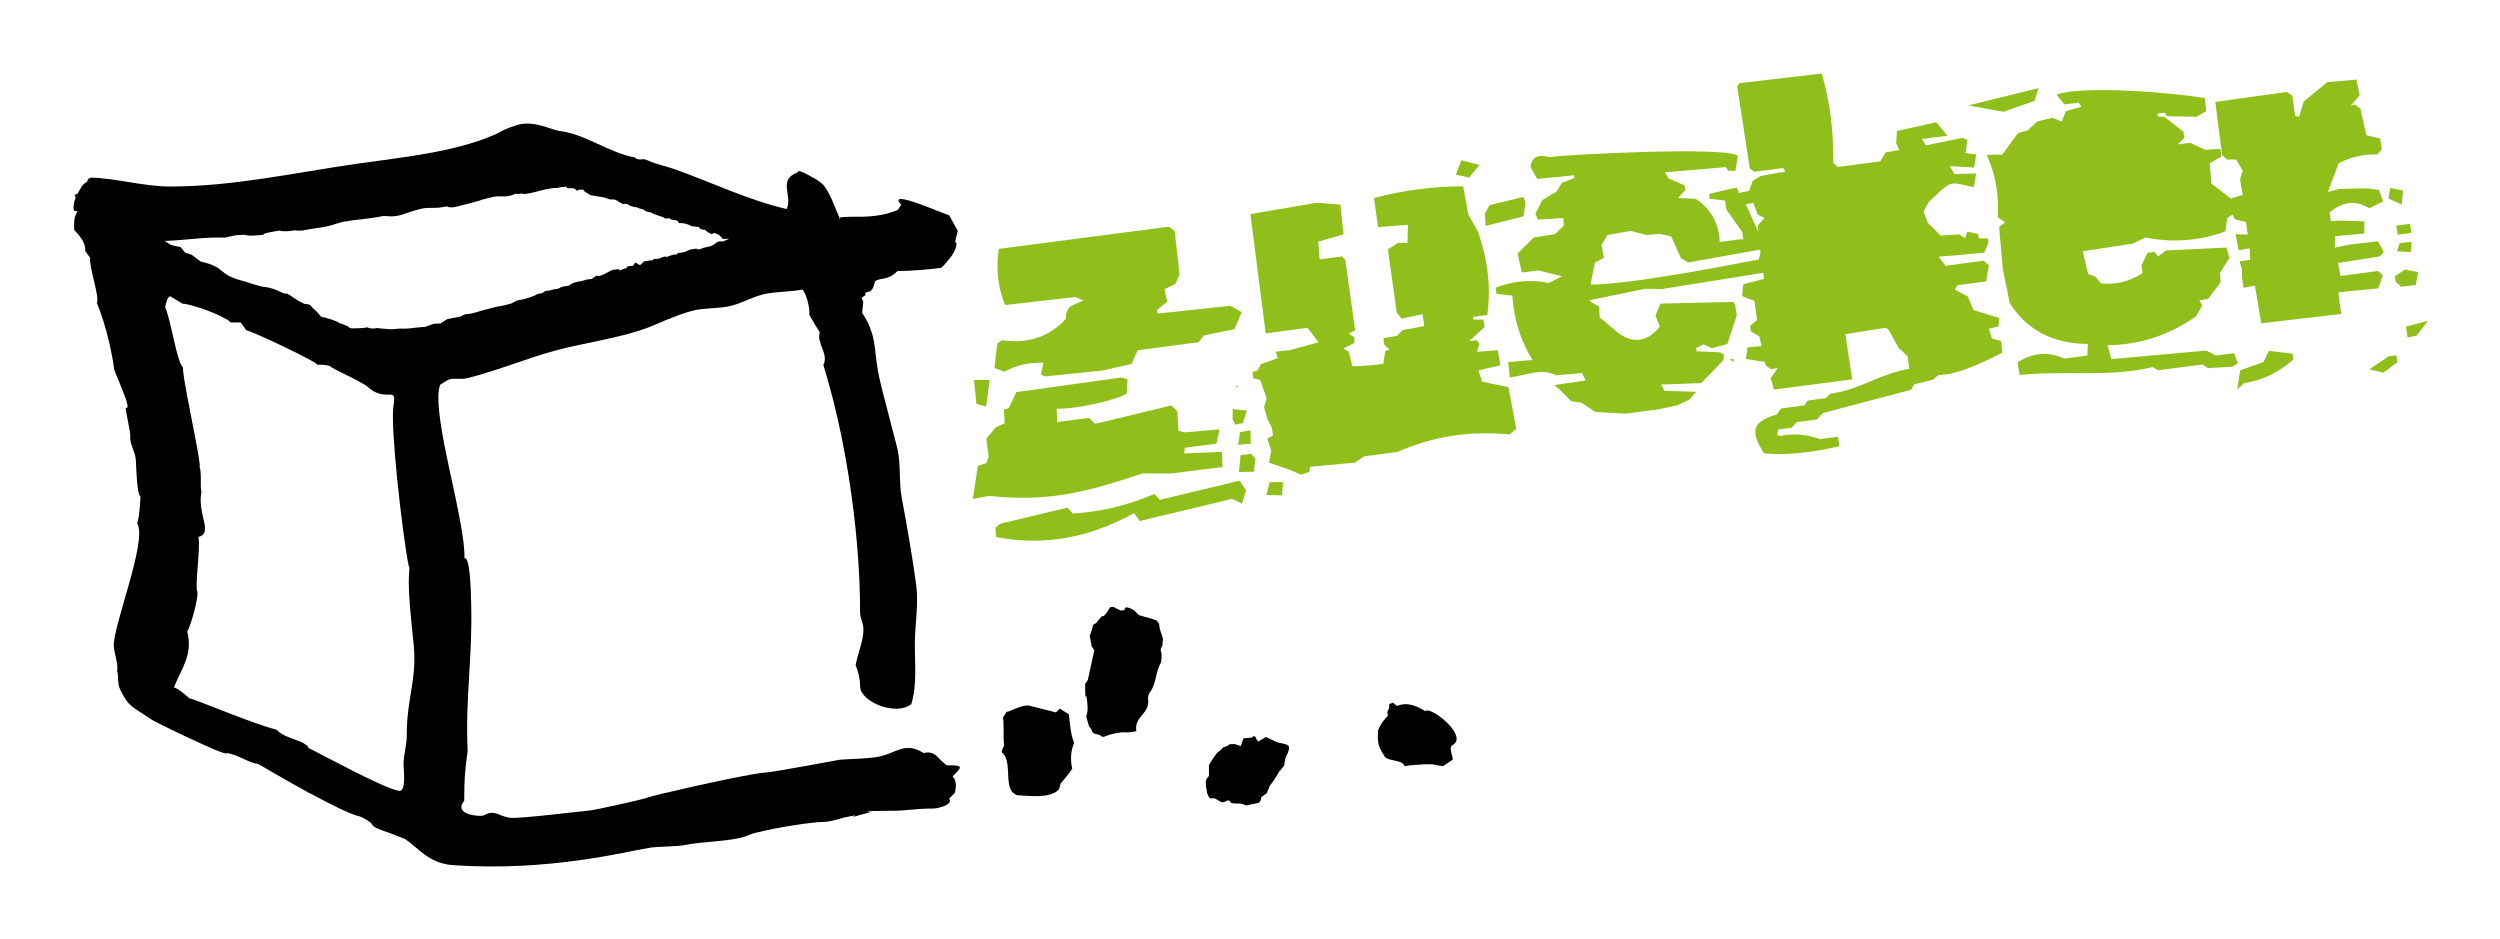
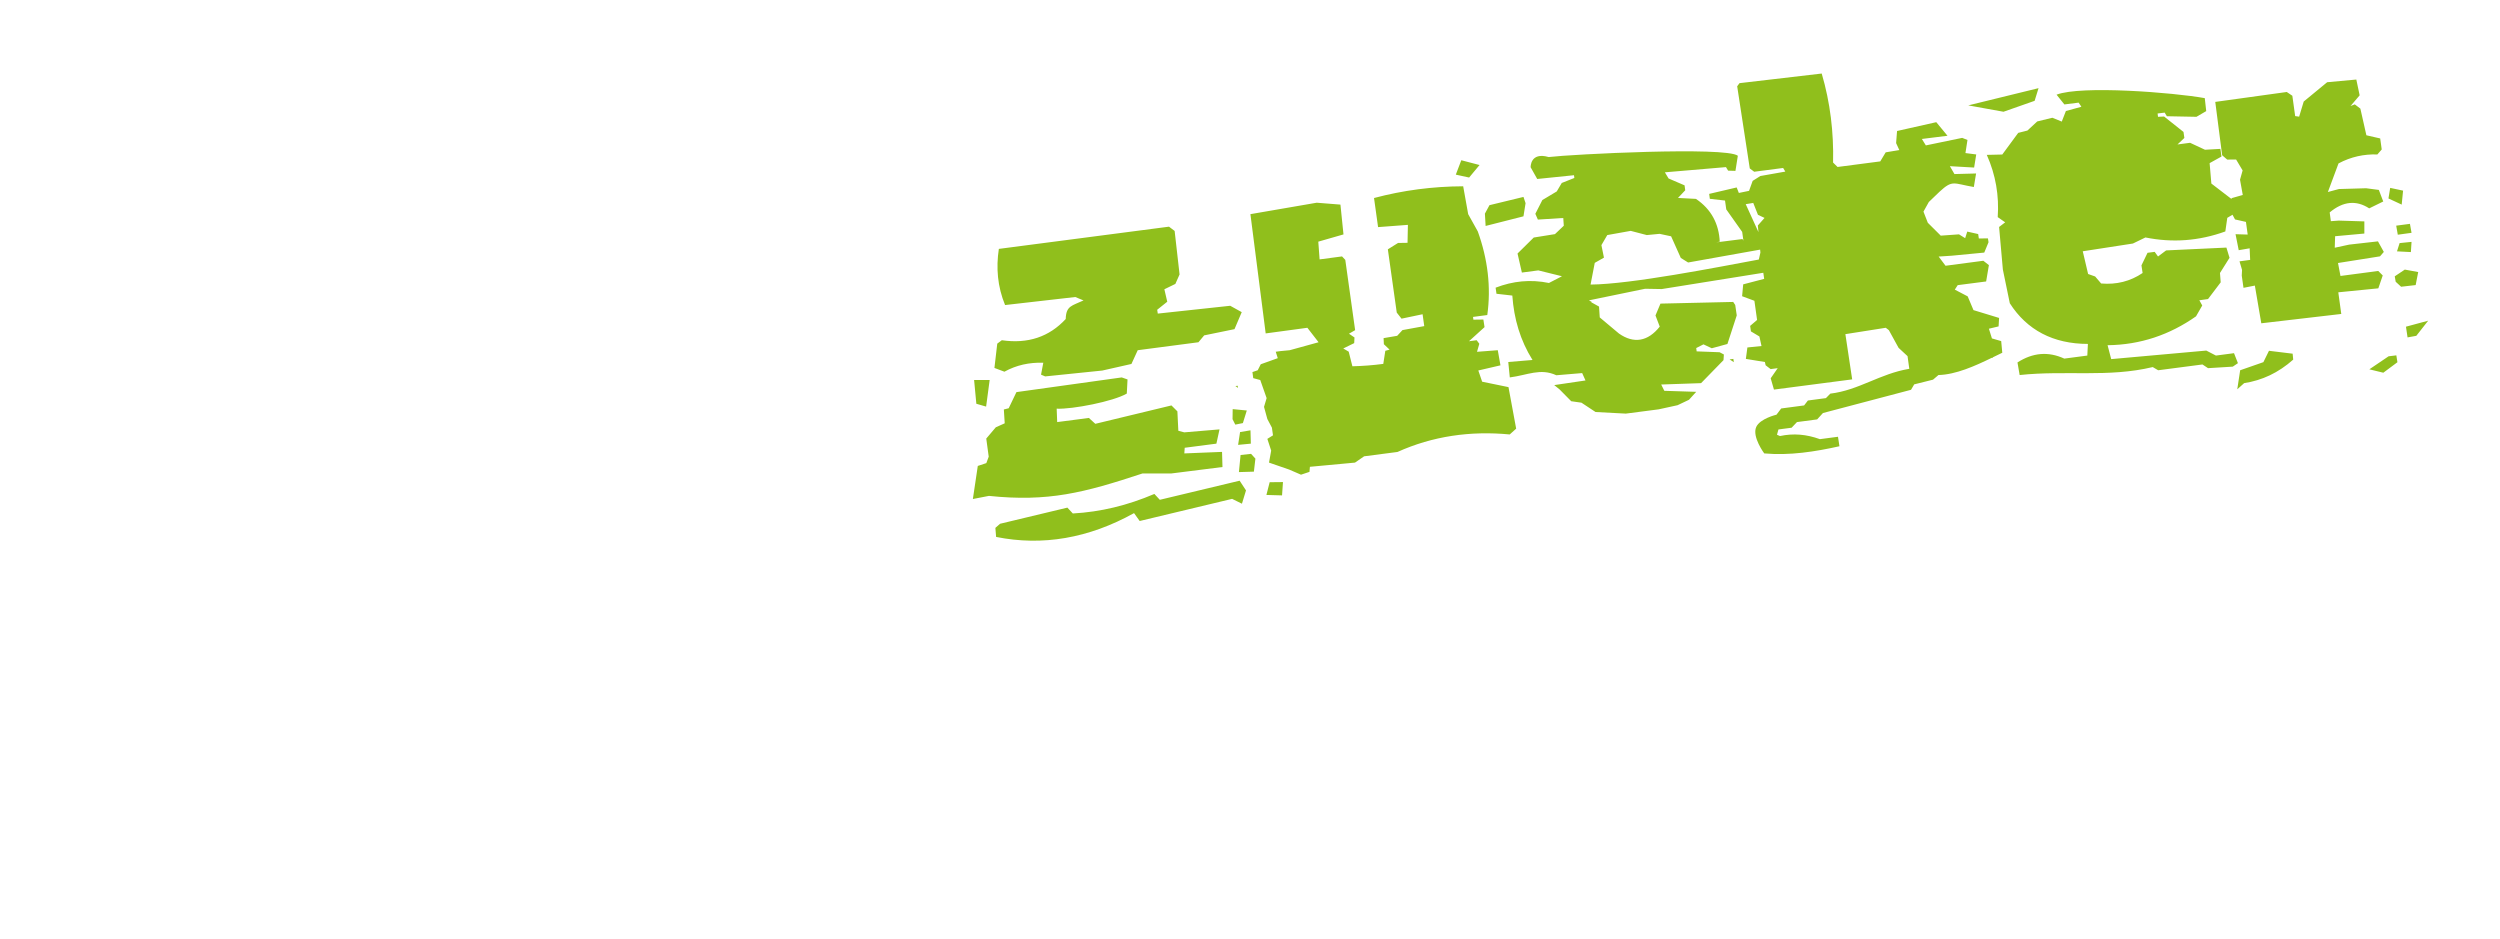
<svg xmlns="http://www.w3.org/2000/svg" version="1.0" width="602.362" height="226.346" id="svg3739">
  <defs id="defs3741" />
  <g id="layer1">
    <g transform="translate(-621.676,-244.903)" id="g3752">
      <g transform="matrix(0.558,0,0,0.558,636.877,258.75)" id="g3715">
-         <path d="M 200.469,28.531 C 199.658,28.531 198.84,28.584 198.031,28.719 C 195.038,29.198 190.656,31.156 190.656,31.156 L 186.625,33.219 C 169.142,40.954 145.577,43.217 126.969,45.875 C 100.17,49.707 73.607,55.719 46.281,55.719 C 34.562,55.719 23.446,52.196 11.969,51.875 L 10.719,52.531 L 10.375,53.719 C 8.172,54.653 7.447,56.889 6.25,58.781 L 4.938,59.375 L 5.438,60.562 C 4.743,62.191 4.33,64.322 4.594,66.094 L 6.25,66.469 C 4.478,68.983 4.741,71.578 4.812,74.5 C 7.016,76.775 9.914,80.083 9.531,83.531 L 11.688,86.531 C 11.089,90.052 15.952,103.871 14.562,105.906 C 15.473,108.11 16.335,110.509 17.125,113 L 17.156,113 C 19.39,120.058 21.198,127.911 22.031,134.531 C 22.151,135.489 25.302,142.313 26.906,147.031 L 26.969,147.031 C 27.922,149.892 28.279,151.921 26.969,151.219 C 27.136,152.967 29.239,162.819 29,163.25 C 28.713,167.226 31.088,169.9 31.375,173.469 C 31.447,174.139 31.542,177.535 31.781,181.031 C 32.046,184.978 32.511,189.077 33.438,189.719 C 33.222,192.88 32.934,198.28 32,201.25 C 36.622,208.315 21.308,246.045 21.906,254.188 C 22.17,258.019 23.847,261.291 23.344,265.219 C 24.062,265.961 23.227,270.117 24.688,273.062 C 28.615,280.966 30.227,280.374 38.25,285.906 C 39.567,286.816 53.275,293.463 57.25,295.188 C 58.855,295.858 70.411,301.565 70.938,300.344 C 75.895,301.278 79.744,304.39 84.438,305.156 C 84.557,305.18 95.265,311.583 106.281,317.594 L 106.406,317.594 C 115.036,322.287 123.838,326.734 127.938,327.688 C 129.47,328.047 133.732,330.657 133.469,331.375 C 134.81,332.716 135.194,332.742 140.031,334.562 L 140.188,334.562 C 141.992,335.229 144.354,336.129 147.625,337.438 C 153.636,341.461 157.865,348.063 168.594,348.781 C 210.336,351.583 243.008,342.849 254,341.125 C 256.084,340.79 265.594,340.676 268.156,340.125 C 275.628,338.449 289.9,338.631 296.031,335.781 C 296.83,335.393 298.176,334.994 299.812,334.562 L 300.031,334.562 C 308.03,332.503 323.563,330.094 328.281,330.094 C 331.419,330.094 334.372,328.875 337.438,328.156 L 341.312,327.375 L 341.719,327.312 C 342.461,327.265 341.144,327.858 341,327.906 L 340.312,328.156 L 348.969,325.75 C 348.298,325.702 345.819,325.526 348.094,325.406 L 357.125,325.281 C 365.363,325.281 367.038,324.312 375.875,324.312 C 377.48,324.312 384.565,322.778 382.625,320 L 385.031,317.594 C 385.031,317.546 385.039,317.524 385.062,317.5 C 385.628,315.141 385.97,312.314 384.094,310.438 C 388.285,306.246 388.985,305.56 381.656,305.656 C 377.513,303.046 377.047,299.098 371.562,300.344 C 363.755,295.362 360.045,300.129 352.812,301.781 C 348.19,302.835 340.505,302.836 335.5,303.219 C 335.5,303.219 305.735,308.75 303.531,308.75 C 299.744,308.75 274.882,314.003 260.5,317.5 L 260.25,317.5 C 255.915,318.554 252.555,319.442 251.094,319.969 C 249.298,320.591 228.997,325.123 226.938,325.219 C 225.309,325.267 197.077,328.791 193.125,328.312 C 187.545,327.618 186.761,324.446 181.469,327.344 C 180.607,327.823 168.094,327.308 173.219,320.938 C 173.266,319.996 173.25,318.874 173.25,317.562 C 173.25,313.874 173.346,308.473 174.688,299.469 C 173.634,275.688 176.817,259.98 176.219,236.031 L 176.031,229.844 C 175.888,228.311 175.612,215.742 173.312,216.125 C 173.504,208.605 170.47,194.828 167.5,180.938 L 167.469,180.938 C 164.698,168.013 162.007,154.997 162.031,146.875 C 162.064,144.578 162.298,142.693 162.812,141.312 C 163.603,140.857 166.07,139.16 166.812,138.969 C 169.231,138.394 171.956,139.099 174.375,138.5 C 187.307,135.339 200.175,129.893 212.844,126.469 C 225.129,123.164 241.587,120.997 253.25,116.375 C 255.839,115.349 258.562,114.138 261.312,112.969 L 261.531,112.969 C 265.243,111.412 269.04,109.971 272.656,109.156 C 276.895,108.222 282.334,108.336 286.812,107.594 C 292.345,106.684 297.969,102.999 303.812,101.969 C 308.985,101.059 314.108,101.177 319.281,100.219 C 321.006,101.991 322.666,108.94 322.188,111 C 322.547,111.671 322.891,112.329 323.25,113 L 323.312,113 C 324.394,114.923 325.554,116.834 326.75,118.688 C 325.193,123.286 330.772,128.145 328.281,132.719 C 329.694,137.365 331.036,142.146 332.281,147.031 L 332.312,147.031 C 335.074,157.93 337.415,169.399 339.25,181.031 C 342.402,200.88 344.156,221.194 344.156,239.75 C 344.156,242.073 345.594,244.279 345.594,246.938 C 345.594,251.943 343.129,257.362 342.219,262.344 C 343.368,265.194 344.156,268.411 344.156,271.5 C 344.156,278.301 359.839,284.552 366.281,279.188 C 368.772,270.686 367.781,262.294 367.781,253.625 C 367.757,245.123 369.501,236.362 368.375,227.812 C 366.675,214.976 364.354,202.296 362.031,189.531 C 361.528,186.753 361.416,183.859 361.344,180.938 C 361.226,176.657 361.14,172.34 360.094,168.25 C 358.298,161.161 356.335,154.012 354.562,146.875 L 354.531,146.875 C 353.804,144.03 353.104,141.229 352.469,138.406 C 349.978,127.126 351.59,122.047 346.656,112.875 L 346.594,112.875 C 346.151,112.027 345.603,111.165 345.031,110.25 L 345.531,105.469 L 344.75,103.844 L 346.5,102.594 C 346.045,101.612 346.883,101.338 347.625,101.219 C 349.828,100.836 350.067,98.414 350.594,96.594 C 353.563,94.75 355.858,96.601 360.312,92.219 C 366.539,92.171 372.814,91.641 378.969,90.875 C 379.759,90.779 382.875,86.688 382.875,86.688 C 383.881,85.777 387.079,80.248 385.188,79.625 L 386.312,74.812 L 382.594,68.125 C 380.941,67.909 354.873,56.105 361.938,63.625 L 360.406,65.812 C 355.138,68.183 348.825,68.829 343.125,68.781 C 340.62,68.744 336.188,68.776 335.25,69.219 C 335.331,69.398 335.417,69.571 335.5,69.75 C 335.003,69.534 334.969,69.352 335.25,69.219 C 333.101,64.453 331.774,59.849 328.75,55.625 C 327.241,53.494 322.948,51.354 320.625,50.156 C 320.457,50.06 316.979,48.253 317.219,49.594 C 308.406,52.803 315.168,59.81 312.438,65.438 C 295.985,61.654 280.27,54.02 264.344,48.344 C 260.847,47.122 257.191,46.317 253.719,45 C 253.264,44.832 251.246,43.858 250.719,43.906 C 249.497,44.05 247.824,44.313 246.938,43.188 C 236.089,41.319 225.316,33.027 214.562,31.781 C 211.713,31.446 206.142,28.534 200.469,28.531 z M 11.969,51.875 L 12.156,51.781 L 11.781,51.875 C 11.844,51.877 11.906,51.873 11.969,51.875 z M 217.312,55.75 C 217.72,56.421 217.433,56.318 218.031,56.438 C 218.63,56.557 218.73,56.437 219.281,56.438 C 219.808,56.438 220.902,56.542 221.094,56.781 C 221.261,57.021 221.819,57.568 222.25,57.688 C 222.657,57.807 221.501,57.156 222.531,57.156 C 223.561,57.156 224.75,56.834 224.75,57.312 C 224.75,57.791 227.584,59.412 228.062,59.531 C 228.541,59.651 231.905,60.099 232.312,60.219 C 232.744,60.338 234.136,60.505 234.375,60.625 C 234.614,60.745 235.62,61.281 236.219,61.281 C 236.841,61.281 238.215,61.135 239.125,61.781 C 240.035,62.452 240.86,62.792 241.219,63.031 C 241.578,63.271 242.062,63.281 242.062,63.281 C 242.062,63.281 243.218,63.073 243.625,63.312 C 244.463,64.031 246.688,64.594 246.688,64.594 C 246.688,64.594 247.823,64.676 248.062,64.844 C 249.14,65.395 250.438,65.563 250.438,65.562 C 250.438,65.562 251.381,66.277 251.812,66.469 C 252.22,66.636 254.406,67.063 254.406,67.062 C 254.849,67.362 254.71,67.388 254.656,67.406 C 254.698,67.437 254.867,67.511 255.406,67.719 C 256.987,68.317 258.938,68.875 258.938,68.875 L 260.094,69.594 C 260.094,69.594 261.907,69.225 262.219,69.656 C 262.53,70.087 262.443,69.957 263.281,70.125 C 264.119,70.317 264.48,70.198 265.031,70.438 C 265.582,70.677 265.938,71.531 265.938,71.531 L 267.75,71.562 C 268.78,71.754 269.189,71.928 269.5,72 C 269.787,72.048 271.594,72.906 271.594,72.906 C 271.594,72.906 272.104,72.921 272.344,72.969 C 272.583,73.041 274.594,73.188 274.594,73.188 L 274.938,73.875 L 275.844,74.281 C 276.562,74.401 277.281,74.469 277.281,74.469 C 278.311,75.666 280.25,76.344 280.25,76.344 C 280.25,76.344 280.656,75.538 281.781,75.969 C 282.931,76.376 283.261,76.724 283.5,76.844 C 284.266,77.442 284.438,78.255 285.156,78.375 C 285.875,78.495 288.717,77.82 286.969,78.562 C 285.22,79.281 285.733,79.167 285.062,79.406 C 284.392,79.646 283.181,78.97 282.031,80 C 280.906,81.006 279.405,81.625 279.094,81.625 C 278.806,81.625 276.219,82.281 276.219,82.281 C 276.219,82.281 275.488,82.827 274.219,82.875 C 272.949,82.947 274.539,82.338 272.719,82.625 C 270.923,82.936 271.036,82.823 270.438,83.062 C 270.438,83.039 270.294,83.095 269.719,83.406 C 268.21,84.197 267.302,84.25 267.062,84.25 C 266.823,84.25 265.214,84.448 265.094,84.688 C 264.974,84.927 266.41,84.823 264.781,85.062 C 263.153,85.302 265.019,84.73 263.031,85.281 C 261.043,85.808 260.78,86.25 260.469,86.25 C 260.181,86.25 261.166,85.526 259.25,86.125 C 257.334,86.724 257.219,86.969 257.219,86.969 C 257.219,86.969 256.489,86.897 256.25,86.969 C 256.011,87.041 255.287,86.782 255,87.094 C 254.689,87.405 254.923,87.553 254.156,87.625 L 253,87.688 L 251.5,88 C 251.141,88.048 251.156,87.688 250.438,88.406 C 249.719,89.125 249.359,89.713 249,89.594 C 248.641,89.474 248.031,89.125 248.031,89.125 C 248.031,89.125 247.124,88.157 246.812,88.875 C 246.525,89.593 246.156,89.906 246.156,89.906 L 244.469,90.094 C 244.469,90.094 242.609,90.448 243.375,90.688 C 244.165,90.927 242.125,91.219 242.125,91.219 L 240.281,92.062 C 240.281,92.062 240.541,91.349 239.344,91.469 L 237.125,91.719 L 234.625,93.062 C 234.625,93.062 233.779,93.573 233.156,93.812 C 232.558,94.052 231.484,94.406 231.125,94.406 C 230.766,94.406 230.75,93.927 230.031,94.406 L 228.25,95.625 L 225.938,95.938 L 223.656,96.625 C 223.656,96.625 223.135,96.582 222.656,96.75 C 222.177,96.942 220.594,97.25 220.594,97.25 L 219.469,97.781 L 218.438,98.5 L 215.781,98.938 L 215,99.219 C 214.713,99.338 214.177,99.709 213.938,99.781 L 211.688,100.188 L 210.844,100.375 L 209.938,100.656 L 208.281,100.781 C 208.281,100.781 207.484,101.443 207.125,101.562 C 206.766,101.682 207.115,101.765 206.469,101.812 C 205.798,101.884 204.906,102.125 204.906,102.125 C 203.493,103.035 199.45,104.362 197.75,104.625 C 197.75,104.625 197.921,104.63 196.844,104.75 C 195.766,104.87 193.75,106.156 193.75,106.156 C 193.75,106.156 190.55,107.143 188.562,107.406 C 186.575,107.646 185.847,108.063 182.781,108.781 C 179.716,109.5 179.895,109.636 178.938,109.875 C 177.98,110.138 176.531,110.531 176.531,110.531 L 173.344,110.969 C 173.344,110.969 172.005,111.787 171.406,111.906 L 168.188,112.531 C 167.682,112.606 167.113,112.724 166.594,112.875 L 166.156,112.875 C 166.084,112.875 166.041,112.921 165.969,112.969 C 165.298,113.208 163.172,114.875 162.812,114.875 C 162.453,114.875 160.964,114.89 160.438,114.938 C 159.887,115.009 156.406,116.312 156.406,116.312 L 152.312,116.656 C 152.312,116.656 149.884,117.094 147.25,117.094 C 144.616,117.094 145.44,117.037 144.219,117.156 C 143.021,117.276 142.562,117.392 141.125,117.344 C 139.688,117.272 136.125,116.906 136.125,116.906 C 136.125,116.906 136.018,116.667 135.156,116.906 C 134.318,117.146 132.656,116.969 132.656,116.969 L 131.094,116.5 C 131.094,116.5 130.775,116.755 128.5,116.875 C 126.201,116.995 124.646,116.969 124.406,116.969 C 124.167,116.969 122.969,116.25 122.969,116.25 C 122.969,116.25 123.452,116.198 122.062,115.719 C 120.673,115.24 121.534,115.343 120.312,115.031 C 119.115,114.744 118.591,114.146 117.969,113.906 C 117.586,113.739 116.346,113.306 115.125,112.875 L 114.781,112.875 C 114.317,112.706 113.848,112.539 113.469,112.406 C 112.032,111.855 111.91,112.563 111,111.438 C 110.114,110.288 108.875,109.156 108.875,109.156 L 107.406,107.781 C 107.406,107.781 107.055,106.754 105.594,106.562 L 104.156,106.375 L 103.125,105.844 L 101.688,105.125 L 96.875,102 C 96.875,102 95.602,102.004 95.219,101.812 C 94.86,101.645 91.885,100.265 90.688,99.906 C 89.49,99.547 88.467,99.182 86.719,99.062 C 84.97,98.943 78.656,96.75 78.656,96.75 C 66.035,93.732 71.069,90.711 59.406,88.125 L 55.562,85.219 L 52.688,84.25 L 50.75,81.875 L 48.344,81.375 L 46.438,80.875 L 43.906,79.219 C 52.576,78.955 61.196,77.446 69.938,77.781 C 69.938,77.781 74.84,76.568 75.75,76.688 C 76.66,76.807 78.068,76.376 78.906,76.688 C 79.744,76.975 81.594,76.937 81.594,76.938 L 86.406,76.625 C 86.406,76.625 86.459,76.203 87.656,75.844 C 88.854,75.461 93.198,74.822 93.438,74.75 C 93.677,74.702 94.146,74.952 94.625,75 C 95.104,75.072 97.406,75 97.406,75 L 100.125,74.625 C 100.125,74.625 102.235,75.067 104.75,74.469 C 107.289,73.87 110.819,73.639 113.812,72.969 C 116.83,72.298 120.429,70.86 121.938,70.812 C 123.446,70.741 122.53,70.496 128.062,69.969 C 133.595,69.418 137.975,68.485 138.406,68.438 C 138.837,68.366 142.92,69.17 146.656,67.781 C 150.392,66.392 154.417,65.307 155.375,65.188 C 156.333,65.068 156.396,64.969 157.594,64.969 C 158.791,64.969 160.466,64.954 161.688,64.906 C 162.885,64.834 164.87,64.463 165.469,64.344 C 166.067,64.224 166.548,65.204 169.781,64.438 C 173.038,63.647 178.928,62.131 179.719,61.844 C 180.485,61.532 182.011,61.067 182.969,60.875 C 183.927,60.707 185.734,60.142 186.5,60.094 C 187.29,60.022 185.799,59.969 187.906,59.969 C 190.014,59.969 191.068,60.098 191.906,59.906 C 192.744,59.739 194.104,59.432 194.344,59.312 L 195.281,58.812 C 195.281,58.812 196.064,58.89 196.375,58.938 C 196.686,59.009 198.156,58.719 198.156,58.719 C 198.156,58.719 198.353,59.557 204.125,58 C 209.897,56.443 211.411,56.416 212.656,56.344 C 213.608,56.308 213.887,56.333 214,56.344 C 213.848,56.299 213.715,56.18 215.062,56 C 216.859,55.761 217.313,55.75 217.312,55.75 z M 46.188,103.094 L 51.719,106.375 C 52.725,105.992 64.723,109.432 70.375,113 L 70.562,113 C 71.311,113.469 71.944,113.975 72.406,114.438 L 76.719,114.438 L 79.125,117.812 C 81.424,118.076 108.9,131.018 109.906,132.719 C 111.631,132.575 113.542,132.788 115.219,133.219 C 115.554,134.225 129.134,139.949 131.625,142.344 C 138.211,148.091 142.514,143.654 142.969,147.031 C 143.018,147.742 142.934,148.724 142.688,150.156 C 141.945,154.683 142.815,167.5 144.156,181.031 C 145.808,197.625 148.22,215.25 149.344,220.031 C 149.751,217.996 149.344,223.875 149.344,223.875 C 148.865,230.365 150.666,246.787 151.312,252.75 C 153.013,268.245 148.406,276.446 148.406,292.156 C 148.406,297.784 147,300.452 147,305.625 C 147,306.99 148.317,317.071 145.156,316.688 C 139.217,315.993 112.252,301.266 105.594,297.938 C 106.863,297.938 103.868,296.01 102.719,295.531 C 98.815,293.879 95.095,293.244 92.125,290.25 C 81.492,287.592 56.055,276.662 54.594,276.781 C 54.594,276.781 50.15,272.663 47.875,271.969 C 51.108,263.802 56.14,257.965 53.625,247.906 C 55.325,244.865 58.52,233.3 57.969,230.594 C 56.771,228.798 59.443,211.725 58.438,207.031 C 65.047,205.403 57.875,197.437 59.719,187.594 C 59.364,186.364 59.489,183.554 59.469,181.062 C 59.445,179.266 59.345,177.651 58.938,176.812 C 59.56,175.831 56.066,159.424 53.719,146.875 L 53.688,146.875 C 52.576,140.84 51.719,135.729 51.719,133.688 C 49.659,132.059 47.659,120.371 45.719,112.875 L 45.688,112.875 C 45.126,110.709 44.571,108.891 44.031,107.812 C 44.582,106.328 44.727,103.764 46.188,103.094 z M 453.406,237.188 L 452,237.469 L 450.875,239.438 L 449.5,241.094 L 448.344,241.406 L 446.094,244.188 L 444.719,245.031 L 444.438,246.438 L 443.312,249.812 L 444.156,254.281 L 445.281,255.969 L 442.469,268.781 L 441.344,270.5 L 441.344,273.844 C 441.344,276.933 441.906,275.812 441.906,275.812 C 441.906,275.812 442.762,280.874 442.188,283.125 C 441.637,285.352 441.631,283.654 442.469,287.031 C 443.307,290.384 443.318,288.374 444.156,290.625 C 444.994,292.876 446.937,291.749 448.062,292.875 C 449.188,294.001 449.766,292.869 453.406,292.031 C 457.046,291.193 457.831,291.438 459.531,291.438 C 461.208,291.438 463.438,290.906 463.438,290.906 C 462.384,284.129 469.618,283.649 468.469,276.656 C 468.469,275.555 469.062,274.406 469.062,274.406 C 472.2,270.598 471.531,265.53 474.094,261.219 C 474.094,261.219 474.645,257.585 474.094,256.531 C 473.519,255.477 474.656,254.031 474.656,254.031 L 474.938,250.938 L 474.094,248.375 C 474.094,248.375 473.25,246.176 473.25,244.5 L 472.125,243.062 L 469.594,242.219 L 464.562,240.812 L 462.312,238.594 C 462.312,238.594 460.344,237.469 459.219,237.469 C 458.093,237.469 458.406,238.594 458.406,238.594 L 456.688,238.844 L 453.406,237.188 z M 574.281,278.625 L 572.594,279.188 C 572.857,280.241 572.452,281.693 571.781,282.531 L 572.062,284.25 C 570.53,285.759 569.388,287.279 568.406,289.219 C 568.358,289.315 567.317,291.385 567.844,290.906 C 567.317,296.007 568.261,298.132 570.656,301.844 C 572.093,304.047 578.436,303.038 579.25,306.031 C 581.549,305.456 591.87,304.798 592.469,305.469 L 595.812,306.031 L 600.031,303.219 C 600.031,301.039 598.712,299.494 599.406,297.219 C 608.028,293.555 590.046,279.599 588.25,282.281 C 584.538,280.03 580.423,278.139 575.969,280.031 L 574.281,278.625 z M 416.438,279.781 C 413.971,279.779 408.594,282.281 408.594,282.281 L 407.469,282.531 L 405.812,285.094 C 406.339,286.004 405.889,294.26 406.344,297.062 C 405.841,297.925 405.482,298.917 405.219,299.875 C 410.032,303.683 406.267,313.731 410.219,317.562 L 410.281,317.562 C 410.747,317.989 411.306,318.311 411.969,318.562 C 416.127,318.704 423.334,319.817 427.781,317.594 L 427.969,317.594 C 428.807,317.139 429.526,316.562 430.125,315.844 L 430.688,313.594 C 430.688,313.594 434.098,309.647 435.75,307.156 C 434.888,303.396 435.054,299.53 436.562,295.938 C 435.006,292.106 434.791,287.728 434.312,283.656 L 430.406,281.156 L 428.719,282.812 L 425.625,282 L 416.875,279.812 C 416.739,279.789 416.602,279.781 416.438,279.781 z M 514.188,293.094 C 513.717,293.163 513.281,293.688 513.281,293.688 L 509.656,294 L 509.094,295.656 L 508.531,297.344 L 506,296.5 L 503.75,296.5 L 502.625,297.344 L 500.938,297.906 L 499.812,299.031 L 498.156,300.438 L 496.188,303.219 L 494.781,305.469 L 494.781,306.875 L 494.781,310.25 L 493.656,311.625 C 493.656,311.625 493.105,312.76 493.656,315.562 C 493.968,317.023 493.921,317.347 493.969,317.562 C 494.002,317.777 494.121,317.935 494.5,318.781 C 495.338,320.673 495.906,319.619 497.031,319.906 C 498.157,320.194 498.156,320.469 498.156,320.469 L 500.375,321.594 C 500.375,321.594 500.955,321.869 502.344,321.031 C 503.757,320.193 504.312,321.875 504.312,321.875 C 504.312,321.875 505.179,322.156 507.406,322.156 C 509.657,322.156 510.781,323 510.781,323 C 510.781,323 514.992,322.162 516.094,321.875 C 517.219,321.588 517.438,319.344 517.438,319.344 L 519.688,317.75 L 519.75,317.562 L 519.781,317.562 L 521.062,314.469 L 522.781,312.219 L 525,308.562 L 527.25,305.75 L 527.812,302.406 C 527.812,302.406 530.057,298.469 529.219,297.344 C 528.381,296.218 525.569,296.207 524.156,295.656 C 522.767,295.081 519.406,293.406 519.406,293.406 L 516.094,295.375 C 516.094,295.375 515.551,295.077 515,293.688 C 514.784,293.158 514.47,293.052 514.188,293.094 z" id="path4372" style="fill:#000000;fill-opacity:1;fill-rule:evenodd;stroke:none" />
-         <path d="M 759.375,6.938 L 723.875,11.094 L 722.875,12.438 L 728.312,47.906 L 730.219,49.344 L 742.719,47.719 L 743.656,49.281 L 732.875,51.188 L 729.562,53.281 L 728,57.594 L 723.594,58.5 L 722.656,56.125 L 710.781,58.906 L 711.062,61.031 L 717.625,61.781 L 718.156,65.594 L 725.031,75.312 L 725.562,79.094 L 725.156,78.406 L 713.812,79.844 L 715.344,79.531 C 714.984,71.868 711.696,65.517 705.062,61.062 L 697.312,60.656 L 700.438,57.344 L 700.156,55.219 L 693.25,52.25 L 691.656,49.594 L 718.031,47.344 L 718.969,48.875 L 722.125,48.969 L 723.156,42.438 C 718.079,38.414 651.24,41.803 641.469,43 C 633.446,40.677 633.688,47.406 633.688,47.406 L 636.531,52.469 L 652.406,50.844 L 652.562,52.031 L 647.125,54.188 L 644.969,57.844 L 638.75,61.562 L 635.719,67.5 L 636.812,70 L 647.781,69.312 L 648,72.656 L 644.188,76.281 L 635.031,77.75 L 628.031,84.656 L 629.906,92.875 L 637,91.938 L 647.219,94.469 L 641.594,97.375 C 633.667,95.746 626.082,96.508 618.562,99.406 L 618.938,102.031 L 625.781,102.812 C 626.476,112.847 629.207,122.147 634.5,130.625 L 624.031,131.5 L 624.688,138.156 C 632.471,137.15 637.836,134.034 644.781,137.219 L 655.938,136.281 L 657.375,139.469 L 643.875,141.469 L 646.188,143.344 L 651.219,148.438 L 655.625,149.062 L 661.719,153.094 L 674.781,153.781 L 688.969,151.938 L 697.125,150.156 L 702.062,147.812 L 705.188,144.375 L 691.406,143.938 L 690.062,141.219 L 707.281,140.625 L 716.969,130.688 L 717.125,128.25 L 715.281,127.281 L 705.375,126.906 L 705.188,125.469 L 708.312,123.875 L 711.906,125.562 L 718.656,123.719 L 722.688,111.375 L 722.031,106.875 L 721.156,105.562 L 689.75,106.281 L 687.594,111.406 L 689.438,116.219 C 684.336,122.661 678.238,123.697 671.844,119.219 L 663.531,112.25 L 663.219,107.562 L 659.844,105.688 L 660.062,105.562 L 658.875,104.875 L 683.125,99.875 L 690.312,100 L 734.156,92.969 L 734.531,95.594 L 725.469,97.969 L 725,103.094 L 730.312,105.062 L 731.469,113.344 L 728.469,115.906 L 728.812,118.281 L 732.469,120.469 L 733.375,124.594 L 727.281,125.219 L 726.625,130.156 L 734.844,131.5 L 735.156,132.906 L 737.312,134.562 L 740.375,134.156 L 737.344,138.531 L 738.75,143.406 L 772.531,139 L 769.594,119.469 L 787.031,116.719 L 788.375,117.75 L 792.562,125.375 L 796.438,128.969 L 797.188,134.438 C 784.471,136.545 775.451,143.671 763.094,145.156 L 761.188,147.094 L 753.406,148.125 L 751.781,150.25 L 741.875,151.562 L 739.844,154.25 C 739.844,154.25 732.722,155.922 731.094,159.562 C 729.202,163.801 734.562,170.969 734.562,170.969 C 745.531,171.951 756.542,170.222 767.031,167.875 L 766.406,163.781 L 758.594,164.812 C 752.774,162.705 747.163,162.223 741.344,163.469 L 740.062,162.906 L 740.688,160.625 L 746.375,159.875 L 748.688,157.438 L 757.406,156.281 L 759.906,153.531 L 797.938,143.5 L 799.312,141.156 L 807.438,139.125 L 809.781,137.125 C 817.26,136.948 825.53,133.232 832.75,129.719 L 833.219,129.719 L 833.219,129.5 C 834.616,128.817 836.047,128.133 837.344,127.5 L 836.875,122.469 L 832.875,121.312 L 831.562,117.125 L 835.75,116.125 L 835.969,112.469 L 824.906,109.094 L 822.406,103.156 L 816.844,100.25 L 818.094,98.312 L 830.375,96.719 L 831.562,89.656 L 829.156,87.781 L 812.844,89.938 L 809.875,85.969 L 815.562,85.594 L 829.562,84.25 L 831.406,79.781 L 831.156,78.125 L 827.219,78.156 L 826.938,76.25 L 822.219,75.188 L 821.312,78.031 L 818.656,76.375 L 810.781,76.938 L 805.188,71.375 L 803.312,66.562 L 805.625,62.406 L 810.219,58 C 815.966,52.683 816.201,54.429 825.062,55.938 L 826.031,50.094 L 816.688,50.344 L 814.719,46.938 L 825.188,47.531 L 826.094,41.875 L 821.438,41.281 L 822.312,35.625 L 820.031,34.719 L 804.344,37.969 L 802.625,35.188 L 813.688,33.812 L 808.844,27.938 L 791.906,31.75 L 791.5,36.969 L 792.875,39.969 L 787,40.969 L 784.656,44.875 L 766.219,47.281 L 764.281,45.375 C 764.593,32.323 763.063,19.487 759.375,6.938 z M 990.219,9.531 L 977.625,10.688 L 967.5,19.031 L 965.531,25.562 L 963.812,25.312 L 962.594,16.531 L 960.188,14.906 L 929.312,19.188 L 932.281,42.219 L 934.469,44.094 L 938.312,44.062 L 941.125,48.781 L 940,52.781 L 941.188,59.375 L 936.344,60.75 L 936.344,61.125 L 927.625,54.438 L 926.875,45.625 L 932,42.781 L 931.531,39.469 L 924.875,39.844 L 918.438,36.844 L 913,37.562 L 915.969,34.75 L 915.594,32.156 L 907.219,25.5 L 904.594,25.625 L 904.406,24.188 L 907.469,23.812 L 908.406,25.375 L 921.188,25.625 L 925.406,23.156 L 924.781,17.562 C 911.442,15.144 871.438,11.967 860.781,16.062 L 864.156,20.281 L 870.312,19.5 L 871.5,21.281 L 864.812,23.125 L 863.031,27.688 L 858.969,26.031 L 852.438,27.625 L 848.188,31.562 L 844.219,32.562 L 837.344,41.906 L 830.656,42.062 C 834.512,50.708 836.022,59.693 835.375,68.938 L 838.594,71.188 L 835.969,73.188 L 837.594,91.562 L 840.594,106.125 C 847.994,117.716 859.392,123.688 874.312,123.688 L 874.062,128.719 L 864.125,130.031 C 857.18,126.846 850.516,127.449 843.906,131.688 L 844.844,137.125 C 864.721,134.994 883.082,138.286 902.312,133.688 L 904.656,135.062 L 923.781,132.562 L 926.188,134.156 L 936.875,133.5 L 939.094,132 L 937.406,127.688 L 929.594,128.719 L 925.438,126.562 L 884.375,130.25 L 882.812,124.25 C 896.966,124.082 909.6,119.78 921,111.781 L 923.688,107.094 L 922.438,104.844 L 926.188,104.312 L 931.656,97.094 L 931.344,93.062 L 935.469,86.5 L 934.125,82.094 L 908.094,83.312 L 904.594,85.938 L 903.156,83.938 L 900.062,84.344 L 897.438,89.781 L 897.938,93.062 C 892.669,96.655 886.617,98.169 880.031,97.594 L 877.438,94.562 L 874.406,93.5 L 872.094,83.688 L 893.75,80.344 L 899.156,77.719 C 910.771,80.066 922.209,79.268 933.656,75.125 L 934.5,69.25 L 936.75,67.906 L 937.844,69.938 L 942.562,71 L 943.312,76.469 L 938.062,76.312 L 939.438,83.219 L 944.156,82.406 L 944.375,87.406 L 939.781,88.031 L 940.875,91.719 L 940.75,94.188 L 941.5,99.469 L 946.406,98.5 L 949.188,114.781 L 983.719,110.75 L 982.438,101.406 L 999.719,99.688 L 1001.625,94.125 L 999.688,92.188 L 983.375,94.344 L 982.312,88.75 L 1000.438,85.875 L 1002.094,83.969 L 999.562,79.406 L 987.125,80.812 L 980.906,82.156 L 981.062,77.188 L 993.688,76.031 L 993.688,70.781 L 982.625,70.438 L 979.219,70.688 L 978.719,66.906 C 984.538,62.045 990.225,61.54 995.781,65.156 L 1001.844,62.188 L 999.938,57.188 L 994.438,56.469 L 982.688,56.812 L 977.938,58.094 L 978,57.938 L 982.531,45.75 C 987.92,42.876 993.517,41.683 999.312,41.875 L 1001.188,39.719 L 1000.531,34.969 L 994.562,33.594 L 991.969,22.094 L 989.562,20.25 L 987.719,20.969 L 991.656,16.344 L 990.219,9.531 z M 853,13.25 L 822.656,20.688 L 837.875,23.438 L 851.312,18.719 L 853,13.25 z M 603.75,44.375 L 601.375,50.594 L 607.125,51.844 L 611.625,46.438 L 603.75,44.375 z M 604.562,55.625 C 591.343,55.673 578.588,57.359 566.062,60.688 L 567.812,73.25 L 580.688,72.281 L 580.531,80.031 L 576.438,80.094 L 572.031,82.844 L 575.875,110.156 L 577.938,112.781 L 587.031,110.875 L 587.75,116 L 578.344,117.719 L 576.062,120.188 L 570.188,121.188 L 570.312,123.812 L 572.781,126.156 L 570.938,126.656 L 570.062,132.312 C 565.56,132.911 561.269,133.224 556.719,133.344 L 555.125,127.031 L 552.781,125.656 L 557.5,123.344 L 557.625,120.906 L 555.25,119.281 L 557.906,117.75 L 553.656,87.406 L 552.25,85.906 L 542.562,87.188 L 542,79.531 L 552.875,76.406 L 551.562,63.531 L 541.312,62.719 L 512.688,67.656 L 519.281,119.156 L 537.281,116.719 L 542.125,122.969 L 529.656,126.406 L 525.75,126.781 L 523.625,127.062 L 524.5,129.844 L 517.156,132.469 L 515.844,135.062 L 513.562,135.844 L 513.906,138.469 L 516.938,139.281 L 519.688,147.094 L 518.562,150.875 L 520,156.125 L 521.969,159.844 L 522.438,163.156 L 520,164.688 L 521.656,169.75 L 520.719,174.938 L 529.406,177.938 L 534.531,180.156 L 538.188,178.938 L 538.375,176.75 L 557.844,174.938 L 561.781,172.219 L 576.188,170.344 C 591.347,163.518 607.605,161.153 624.656,162.781 L 627.438,160.281 L 624.125,142.344 L 612.75,140 L 611.094,135.156 L 620.656,132.938 L 619.5,126.406 L 610.531,127.094 L 611.531,123.625 L 610.375,122.094 L 607.062,122.531 L 613.781,116.438 L 613.281,113.156 L 608.969,113.219 L 608.812,112.031 L 614.969,111.219 C 616.645,99.196 615.186,87.099 610.875,75.125 L 606.719,67.656 L 604.562,55.625 z M 1004.844,56.312 L 1004.094,60.875 L 1009.812,63.531 L 1010.406,57.5 L 1004.844,56.312 z M 630.594,60.219 L 615.906,63.781 L 613.938,67.438 L 614.25,72.75 L 630.594,68.594 L 631.5,62.906 L 630.594,60.219 z M 729.812,62.812 L 731.844,67.938 L 734.688,69.281 L 731.781,72.562 L 732.062,75.406 L 726.562,63.344 L 729.812,62.812 z M 1013.375,71.844 L 1007.438,72.625 L 1008.125,76.531 L 1014.062,75.719 L 1013.375,71.844 z M 477.531,73.062 L 404.062,82.656 C 402.817,90.799 403.469,98.907 406.75,106.906 L 437.062,103.438 L 440.625,104.906 C 435.668,107.253 433.081,107.142 432.938,112.938 C 425.825,120.625 416.648,123.746 405.344,122.094 L 403.375,123.562 L 402.156,134.062 L 406.469,135.688 C 411.594,132.838 417.215,131.621 423.25,131.812 L 422.281,136.969 L 424.062,137.719 L 448.719,135.188 L 461.312,132.344 L 464.031,126.406 L 490.25,122.969 L 492.719,120 L 505.812,117.312 L 508.938,109.969 L 503.969,107.219 L 472.688,110.594 L 472.438,108.938 L 476.781,105.469 L 475.531,100.094 L 480.281,97.781 L 482.094,93.688 L 479.969,74.906 L 477.531,73.062 z M 676.906,74.875 L 683.844,76.688 L 689.375,76.156 L 694.344,77.219 L 698.531,86.562 L 701.688,88.531 L 732.781,82.969 L 732.906,84.219 L 732.219,87.25 C 714.368,90.569 676.908,97.944 659.562,98.062 L 661.375,88.688 L 665.344,86.438 L 664.25,81.031 L 666.781,76.688 L 676.906,74.875 z M 1014.062,79.625 L 1008.906,80.156 L 1007.781,83.719 L 1013.781,84.031 L 1014.062,79.625 z M 1011.156,91.594 L 1006.812,94.5 L 1007.219,96.844 L 1009.562,99 L 1015.844,98.281 L 1016.938,92.656 L 1011.156,91.594 z M 1021.25,113.656 L 1011.656,116.25 L 1012.344,120.875 L 1016.125,120.188 L 1021.25,113.656 z M 952.5,126.656 L 950.094,131.562 L 940.062,135.062 L 938.812,143.281 L 941.781,140.625 C 949.589,139.404 956.503,136.193 962.969,130.469 L 962.719,127.906 L 952.5,126.656 z M 1007.5,128.625 L 1004.156,129.031 L 995.844,134.656 L 1001.875,136.125 L 1007.969,131.594 L 1007.5,128.625 z M 721.219,130.156 L 719.594,130.375 L 721.438,131.562 L 721.219,130.156 z M 457.125,138.156 L 411.656,144.5 L 408.312,151.469 L 406.219,152 L 406.594,157.969 L 402.75,159.688 L 398.625,164.562 L 399.688,172.375 L 398.656,175.156 L 394.969,176.375 L 392.844,190.656 L 399.781,189.312 C 425.406,191.971 440.804,187.983 466.094,179.625 L 478.531,179.625 L 500.625,176.844 L 500.438,170.312 L 484.156,170.969 L 484.312,168.531 L 498,166.75 L 499.344,160.594 L 484.125,161.875 L 481.562,161.188 L 481.156,152.812 L 478.594,150.25 L 445.719,158.188 L 442.938,155.656 L 429.25,157.438 L 429.031,151.656 C 435.809,151.968 453.517,148.526 459.312,145.125 L 459.625,139.031 L 457.125,138.156 z M 393.375,139.281 L 394.344,149.531 L 398.562,150.75 L 400.094,139.281 L 393.375,139.281 z M 507.188,141.75 L 506.219,141.875 L 507.312,142.688 L 507.188,141.75 z M 505.031,151.844 L 504.969,156.188 L 506.156,158.531 L 509.438,157.875 L 511.125,152.438 L 505.031,151.844 z M 512.719,161 L 508.219,161.75 L 507.375,167.281 L 512.875,166.75 L 512.719,161 z M 512.969,171.156 L 508.438,171.656 L 507.719,179.031 L 514.188,178.844 L 514.844,173.219 L 512.969,171.156 z M 508.031,182.75 L 473.562,191 L 471.219,188.469 C 459.556,193.45 447.974,196.236 436,196.906 L 433.656,194.375 L 404.594,201.344 L 402.562,203.125 L 402.875,207.031 C 422.896,211.055 442.847,207.623 462.438,196.75 L 464.875,200.156 L 504.781,190.594 L 509.031,192.688 L 510.781,186.938 L 508.031,182.75 z M 526.75,183.344 L 521,183.406 L 519.594,188.906 L 526.344,189.094 L 526.75,183.344 z" id="path4384" style="fill:#90bf1c;fill-opacity:1;fill-rule:evenodd;stroke:none" />
+         <path d="M 759.375,6.938 L 723.875,11.094 L 722.875,12.438 L 728.312,47.906 L 730.219,49.344 L 742.719,47.719 L 743.656,49.281 L 732.875,51.188 L 729.562,53.281 L 728,57.594 L 723.594,58.5 L 722.656,56.125 L 710.781,58.906 L 711.062,61.031 L 717.625,61.781 L 718.156,65.594 L 725.031,75.312 L 725.562,79.094 L 725.156,78.406 L 713.812,79.844 L 715.344,79.531 C 714.984,71.868 711.696,65.517 705.062,61.062 L 697.312,60.656 L 700.438,57.344 L 700.156,55.219 L 693.25,52.25 L 691.656,49.594 L 718.031,47.344 L 718.969,48.875 L 722.125,48.969 L 723.156,42.438 C 718.079,38.414 651.24,41.803 641.469,43 C 633.446,40.677 633.688,47.406 633.688,47.406 L 636.531,52.469 L 652.406,50.844 L 652.562,52.031 L 647.125,54.188 L 644.969,57.844 L 638.75,61.562 L 635.719,67.5 L 636.812,70 L 647.781,69.312 L 648,72.656 L 644.188,76.281 L 635.031,77.75 L 628.031,84.656 L 629.906,92.875 L 637,91.938 L 647.219,94.469 L 641.594,97.375 C 633.667,95.746 626.082,96.508 618.562,99.406 L 618.938,102.031 L 625.781,102.812 C 626.476,112.847 629.207,122.147 634.5,130.625 L 624.031,131.5 L 624.688,138.156 C 632.471,137.15 637.836,134.034 644.781,137.219 L 655.938,136.281 L 657.375,139.469 L 643.875,141.469 L 646.188,143.344 L 651.219,148.438 L 655.625,149.062 L 661.719,153.094 L 674.781,153.781 L 688.969,151.938 L 697.125,150.156 L 702.062,147.812 L 705.188,144.375 L 691.406,143.938 L 690.062,141.219 L 707.281,140.625 L 716.969,130.688 L 717.125,128.25 L 715.281,127.281 L 705.375,126.906 L 705.188,125.469 L 708.312,123.875 L 711.906,125.562 L 718.656,123.719 L 722.688,111.375 L 722.031,106.875 L 721.156,105.562 L 689.75,106.281 L 687.594,111.406 L 689.438,116.219 C 684.336,122.661 678.238,123.697 671.844,119.219 L 663.531,112.25 L 663.219,107.562 L 659.844,105.688 L 660.062,105.562 L 658.875,104.875 L 683.125,99.875 L 690.312,100 L 734.156,92.969 L 734.531,95.594 L 725.469,97.969 L 725,103.094 L 730.312,105.062 L 731.469,113.344 L 728.469,115.906 L 728.812,118.281 L 732.469,120.469 L 733.375,124.594 L 727.281,125.219 L 726.625,130.156 L 734.844,131.5 L 735.156,132.906 L 737.312,134.562 L 740.375,134.156 L 737.344,138.531 L 738.75,143.406 L 772.531,139 L 769.594,119.469 L 787.031,116.719 L 788.375,117.75 L 792.562,125.375 L 796.438,128.969 L 797.188,134.438 C 784.471,136.545 775.451,143.671 763.094,145.156 L 761.188,147.094 L 753.406,148.125 L 751.781,150.25 L 741.875,151.562 L 739.844,154.25 C 739.844,154.25 732.722,155.922 731.094,159.562 C 729.202,163.801 734.562,170.969 734.562,170.969 C 745.531,171.951 756.542,170.222 767.031,167.875 L 766.406,163.781 L 758.594,164.812 C 752.774,162.705 747.163,162.223 741.344,163.469 L 740.062,162.906 L 740.688,160.625 L 746.375,159.875 L 748.688,157.438 L 757.406,156.281 L 759.906,153.531 L 797.938,143.5 L 799.312,141.156 L 807.438,139.125 L 809.781,137.125 C 817.26,136.948 825.53,133.232 832.75,129.719 L 833.219,129.719 L 833.219,129.5 C 834.616,128.817 836.047,128.133 837.344,127.5 L 836.875,122.469 L 832.875,121.312 L 831.562,117.125 L 835.75,116.125 L 835.969,112.469 L 824.906,109.094 L 822.406,103.156 L 816.844,100.25 L 818.094,98.312 L 830.375,96.719 L 831.562,89.656 L 829.156,87.781 L 812.844,89.938 L 809.875,85.969 L 815.562,85.594 L 829.562,84.25 L 831.406,79.781 L 831.156,78.125 L 827.219,78.156 L 826.938,76.25 L 822.219,75.188 L 821.312,78.031 L 818.656,76.375 L 810.781,76.938 L 805.188,71.375 L 803.312,66.562 L 805.625,62.406 L 810.219,58 C 815.966,52.683 816.201,54.429 825.062,55.938 L 826.031,50.094 L 816.688,50.344 L 814.719,46.938 L 825.188,47.531 L 826.094,41.875 L 821.438,41.281 L 822.312,35.625 L 820.031,34.719 L 804.344,37.969 L 802.625,35.188 L 813.688,33.812 L 808.844,27.938 L 791.906,31.75 L 791.5,36.969 L 792.875,39.969 L 787,40.969 L 784.656,44.875 L 766.219,47.281 L 764.281,45.375 C 764.593,32.323 763.063,19.487 759.375,6.938 z M 990.219,9.531 L 977.625,10.688 L 967.5,19.031 L 965.531,25.562 L 963.812,25.312 L 962.594,16.531 L 960.188,14.906 L 929.312,19.188 L 932.281,42.219 L 934.469,44.094 L 938.312,44.062 L 941.125,48.781 L 940,52.781 L 941.188,59.375 L 936.344,60.75 L 936.344,61.125 L 927.625,54.438 L 926.875,45.625 L 932,42.781 L 931.531,39.469 L 924.875,39.844 L 918.438,36.844 L 913,37.562 L 915.969,34.75 L 915.594,32.156 L 907.219,25.5 L 904.594,25.625 L 904.406,24.188 L 907.469,23.812 L 908.406,25.375 L 921.188,25.625 L 925.406,23.156 L 924.781,17.562 C 911.442,15.144 871.438,11.967 860.781,16.062 L 864.156,20.281 L 870.312,19.5 L 871.5,21.281 L 864.812,23.125 L 863.031,27.688 L 858.969,26.031 L 852.438,27.625 L 848.188,31.562 L 844.219,32.562 L 837.344,41.906 L 830.656,42.062 C 834.512,50.708 836.022,59.693 835.375,68.938 L 838.594,71.188 L 835.969,73.188 L 837.594,91.562 L 840.594,106.125 C 847.994,117.716 859.392,123.688 874.312,123.688 L 874.062,128.719 L 864.125,130.031 C 857.18,126.846 850.516,127.449 843.906,131.688 L 844.844,137.125 C 864.721,134.994 883.082,138.286 902.312,133.688 L 904.656,135.062 L 923.781,132.562 L 926.188,134.156 L 936.875,133.5 L 939.094,132 L 937.406,127.688 L 929.594,128.719 L 925.438,126.562 L 884.375,130.25 L 882.812,124.25 C 896.966,124.082 909.6,119.78 921,111.781 L 923.688,107.094 L 922.438,104.844 L 926.188,104.312 L 931.656,97.094 L 931.344,93.062 L 935.469,86.5 L 934.125,82.094 L 908.094,83.312 L 904.594,85.938 L 903.156,83.938 L 900.062,84.344 L 897.438,89.781 L 897.938,93.062 C 892.669,96.655 886.617,98.169 880.031,97.594 L 877.438,94.562 L 874.406,93.5 L 872.094,83.688 L 893.75,80.344 L 899.156,77.719 C 910.771,80.066 922.209,79.268 933.656,75.125 L 934.5,69.25 L 936.75,67.906 L 937.844,69.938 L 942.562,71 L 943.312,76.469 L 938.062,76.312 L 939.438,83.219 L 944.156,82.406 L 944.375,87.406 L 939.781,88.031 L 940.875,91.719 L 940.75,94.188 L 941.5,99.469 L 946.406,98.5 L 949.188,114.781 L 983.719,110.75 L 982.438,101.406 L 999.719,99.688 L 1001.625,94.125 L 999.688,92.188 L 983.375,94.344 L 982.312,88.75 L 1000.438,85.875 L 1002.094,83.969 L 999.562,79.406 L 987.125,80.812 L 980.906,82.156 L 981.062,77.188 L 993.688,76.031 L 993.688,70.781 L 982.625,70.438 L 979.219,70.688 L 978.719,66.906 C 984.538,62.045 990.225,61.54 995.781,65.156 L 1001.844,62.188 L 999.938,57.188 L 994.438,56.469 L 982.688,56.812 L 977.938,58.094 L 982.531,45.75 C 987.92,42.876 993.517,41.683 999.312,41.875 L 1001.188,39.719 L 1000.531,34.969 L 994.562,33.594 L 991.969,22.094 L 989.562,20.25 L 987.719,20.969 L 991.656,16.344 L 990.219,9.531 z M 853,13.25 L 822.656,20.688 L 837.875,23.438 L 851.312,18.719 L 853,13.25 z M 603.75,44.375 L 601.375,50.594 L 607.125,51.844 L 611.625,46.438 L 603.75,44.375 z M 604.562,55.625 C 591.343,55.673 578.588,57.359 566.062,60.688 L 567.812,73.25 L 580.688,72.281 L 580.531,80.031 L 576.438,80.094 L 572.031,82.844 L 575.875,110.156 L 577.938,112.781 L 587.031,110.875 L 587.75,116 L 578.344,117.719 L 576.062,120.188 L 570.188,121.188 L 570.312,123.812 L 572.781,126.156 L 570.938,126.656 L 570.062,132.312 C 565.56,132.911 561.269,133.224 556.719,133.344 L 555.125,127.031 L 552.781,125.656 L 557.5,123.344 L 557.625,120.906 L 555.25,119.281 L 557.906,117.75 L 553.656,87.406 L 552.25,85.906 L 542.562,87.188 L 542,79.531 L 552.875,76.406 L 551.562,63.531 L 541.312,62.719 L 512.688,67.656 L 519.281,119.156 L 537.281,116.719 L 542.125,122.969 L 529.656,126.406 L 525.75,126.781 L 523.625,127.062 L 524.5,129.844 L 517.156,132.469 L 515.844,135.062 L 513.562,135.844 L 513.906,138.469 L 516.938,139.281 L 519.688,147.094 L 518.562,150.875 L 520,156.125 L 521.969,159.844 L 522.438,163.156 L 520,164.688 L 521.656,169.75 L 520.719,174.938 L 529.406,177.938 L 534.531,180.156 L 538.188,178.938 L 538.375,176.75 L 557.844,174.938 L 561.781,172.219 L 576.188,170.344 C 591.347,163.518 607.605,161.153 624.656,162.781 L 627.438,160.281 L 624.125,142.344 L 612.75,140 L 611.094,135.156 L 620.656,132.938 L 619.5,126.406 L 610.531,127.094 L 611.531,123.625 L 610.375,122.094 L 607.062,122.531 L 613.781,116.438 L 613.281,113.156 L 608.969,113.219 L 608.812,112.031 L 614.969,111.219 C 616.645,99.196 615.186,87.099 610.875,75.125 L 606.719,67.656 L 604.562,55.625 z M 1004.844,56.312 L 1004.094,60.875 L 1009.812,63.531 L 1010.406,57.5 L 1004.844,56.312 z M 630.594,60.219 L 615.906,63.781 L 613.938,67.438 L 614.25,72.75 L 630.594,68.594 L 631.5,62.906 L 630.594,60.219 z M 729.812,62.812 L 731.844,67.938 L 734.688,69.281 L 731.781,72.562 L 732.062,75.406 L 726.562,63.344 L 729.812,62.812 z M 1013.375,71.844 L 1007.438,72.625 L 1008.125,76.531 L 1014.062,75.719 L 1013.375,71.844 z M 477.531,73.062 L 404.062,82.656 C 402.817,90.799 403.469,98.907 406.75,106.906 L 437.062,103.438 L 440.625,104.906 C 435.668,107.253 433.081,107.142 432.938,112.938 C 425.825,120.625 416.648,123.746 405.344,122.094 L 403.375,123.562 L 402.156,134.062 L 406.469,135.688 C 411.594,132.838 417.215,131.621 423.25,131.812 L 422.281,136.969 L 424.062,137.719 L 448.719,135.188 L 461.312,132.344 L 464.031,126.406 L 490.25,122.969 L 492.719,120 L 505.812,117.312 L 508.938,109.969 L 503.969,107.219 L 472.688,110.594 L 472.438,108.938 L 476.781,105.469 L 475.531,100.094 L 480.281,97.781 L 482.094,93.688 L 479.969,74.906 L 477.531,73.062 z M 676.906,74.875 L 683.844,76.688 L 689.375,76.156 L 694.344,77.219 L 698.531,86.562 L 701.688,88.531 L 732.781,82.969 L 732.906,84.219 L 732.219,87.25 C 714.368,90.569 676.908,97.944 659.562,98.062 L 661.375,88.688 L 665.344,86.438 L 664.25,81.031 L 666.781,76.688 L 676.906,74.875 z M 1014.062,79.625 L 1008.906,80.156 L 1007.781,83.719 L 1013.781,84.031 L 1014.062,79.625 z M 1011.156,91.594 L 1006.812,94.5 L 1007.219,96.844 L 1009.562,99 L 1015.844,98.281 L 1016.938,92.656 L 1011.156,91.594 z M 1021.25,113.656 L 1011.656,116.25 L 1012.344,120.875 L 1016.125,120.188 L 1021.25,113.656 z M 952.5,126.656 L 950.094,131.562 L 940.062,135.062 L 938.812,143.281 L 941.781,140.625 C 949.589,139.404 956.503,136.193 962.969,130.469 L 962.719,127.906 L 952.5,126.656 z M 1007.5,128.625 L 1004.156,129.031 L 995.844,134.656 L 1001.875,136.125 L 1007.969,131.594 L 1007.5,128.625 z M 721.219,130.156 L 719.594,130.375 L 721.438,131.562 L 721.219,130.156 z M 457.125,138.156 L 411.656,144.5 L 408.312,151.469 L 406.219,152 L 406.594,157.969 L 402.75,159.688 L 398.625,164.562 L 399.688,172.375 L 398.656,175.156 L 394.969,176.375 L 392.844,190.656 L 399.781,189.312 C 425.406,191.971 440.804,187.983 466.094,179.625 L 478.531,179.625 L 500.625,176.844 L 500.438,170.312 L 484.156,170.969 L 484.312,168.531 L 498,166.75 L 499.344,160.594 L 484.125,161.875 L 481.562,161.188 L 481.156,152.812 L 478.594,150.25 L 445.719,158.188 L 442.938,155.656 L 429.25,157.438 L 429.031,151.656 C 435.809,151.968 453.517,148.526 459.312,145.125 L 459.625,139.031 L 457.125,138.156 z M 393.375,139.281 L 394.344,149.531 L 398.562,150.75 L 400.094,139.281 L 393.375,139.281 z M 507.188,141.75 L 506.219,141.875 L 507.312,142.688 L 507.188,141.75 z M 505.031,151.844 L 504.969,156.188 L 506.156,158.531 L 509.438,157.875 L 511.125,152.438 L 505.031,151.844 z M 512.719,161 L 508.219,161.75 L 507.375,167.281 L 512.875,166.75 L 512.719,161 z M 512.969,171.156 L 508.438,171.656 L 507.719,179.031 L 514.188,178.844 L 514.844,173.219 L 512.969,171.156 z M 508.031,182.75 L 473.562,191 L 471.219,188.469 C 459.556,193.45 447.974,196.236 436,196.906 L 433.656,194.375 L 404.594,201.344 L 402.562,203.125 L 402.875,207.031 C 422.896,211.055 442.847,207.623 462.438,196.75 L 464.875,200.156 L 504.781,190.594 L 509.031,192.688 L 510.781,186.938 L 508.031,182.75 z M 526.75,183.344 L 521,183.406 L 519.594,188.906 L 526.344,189.094 L 526.75,183.344 z" id="path4384" style="fill:#90bf1c;fill-opacity:1;fill-rule:evenodd;stroke:none" />
      </g>
    </g>
  </g>
</svg>